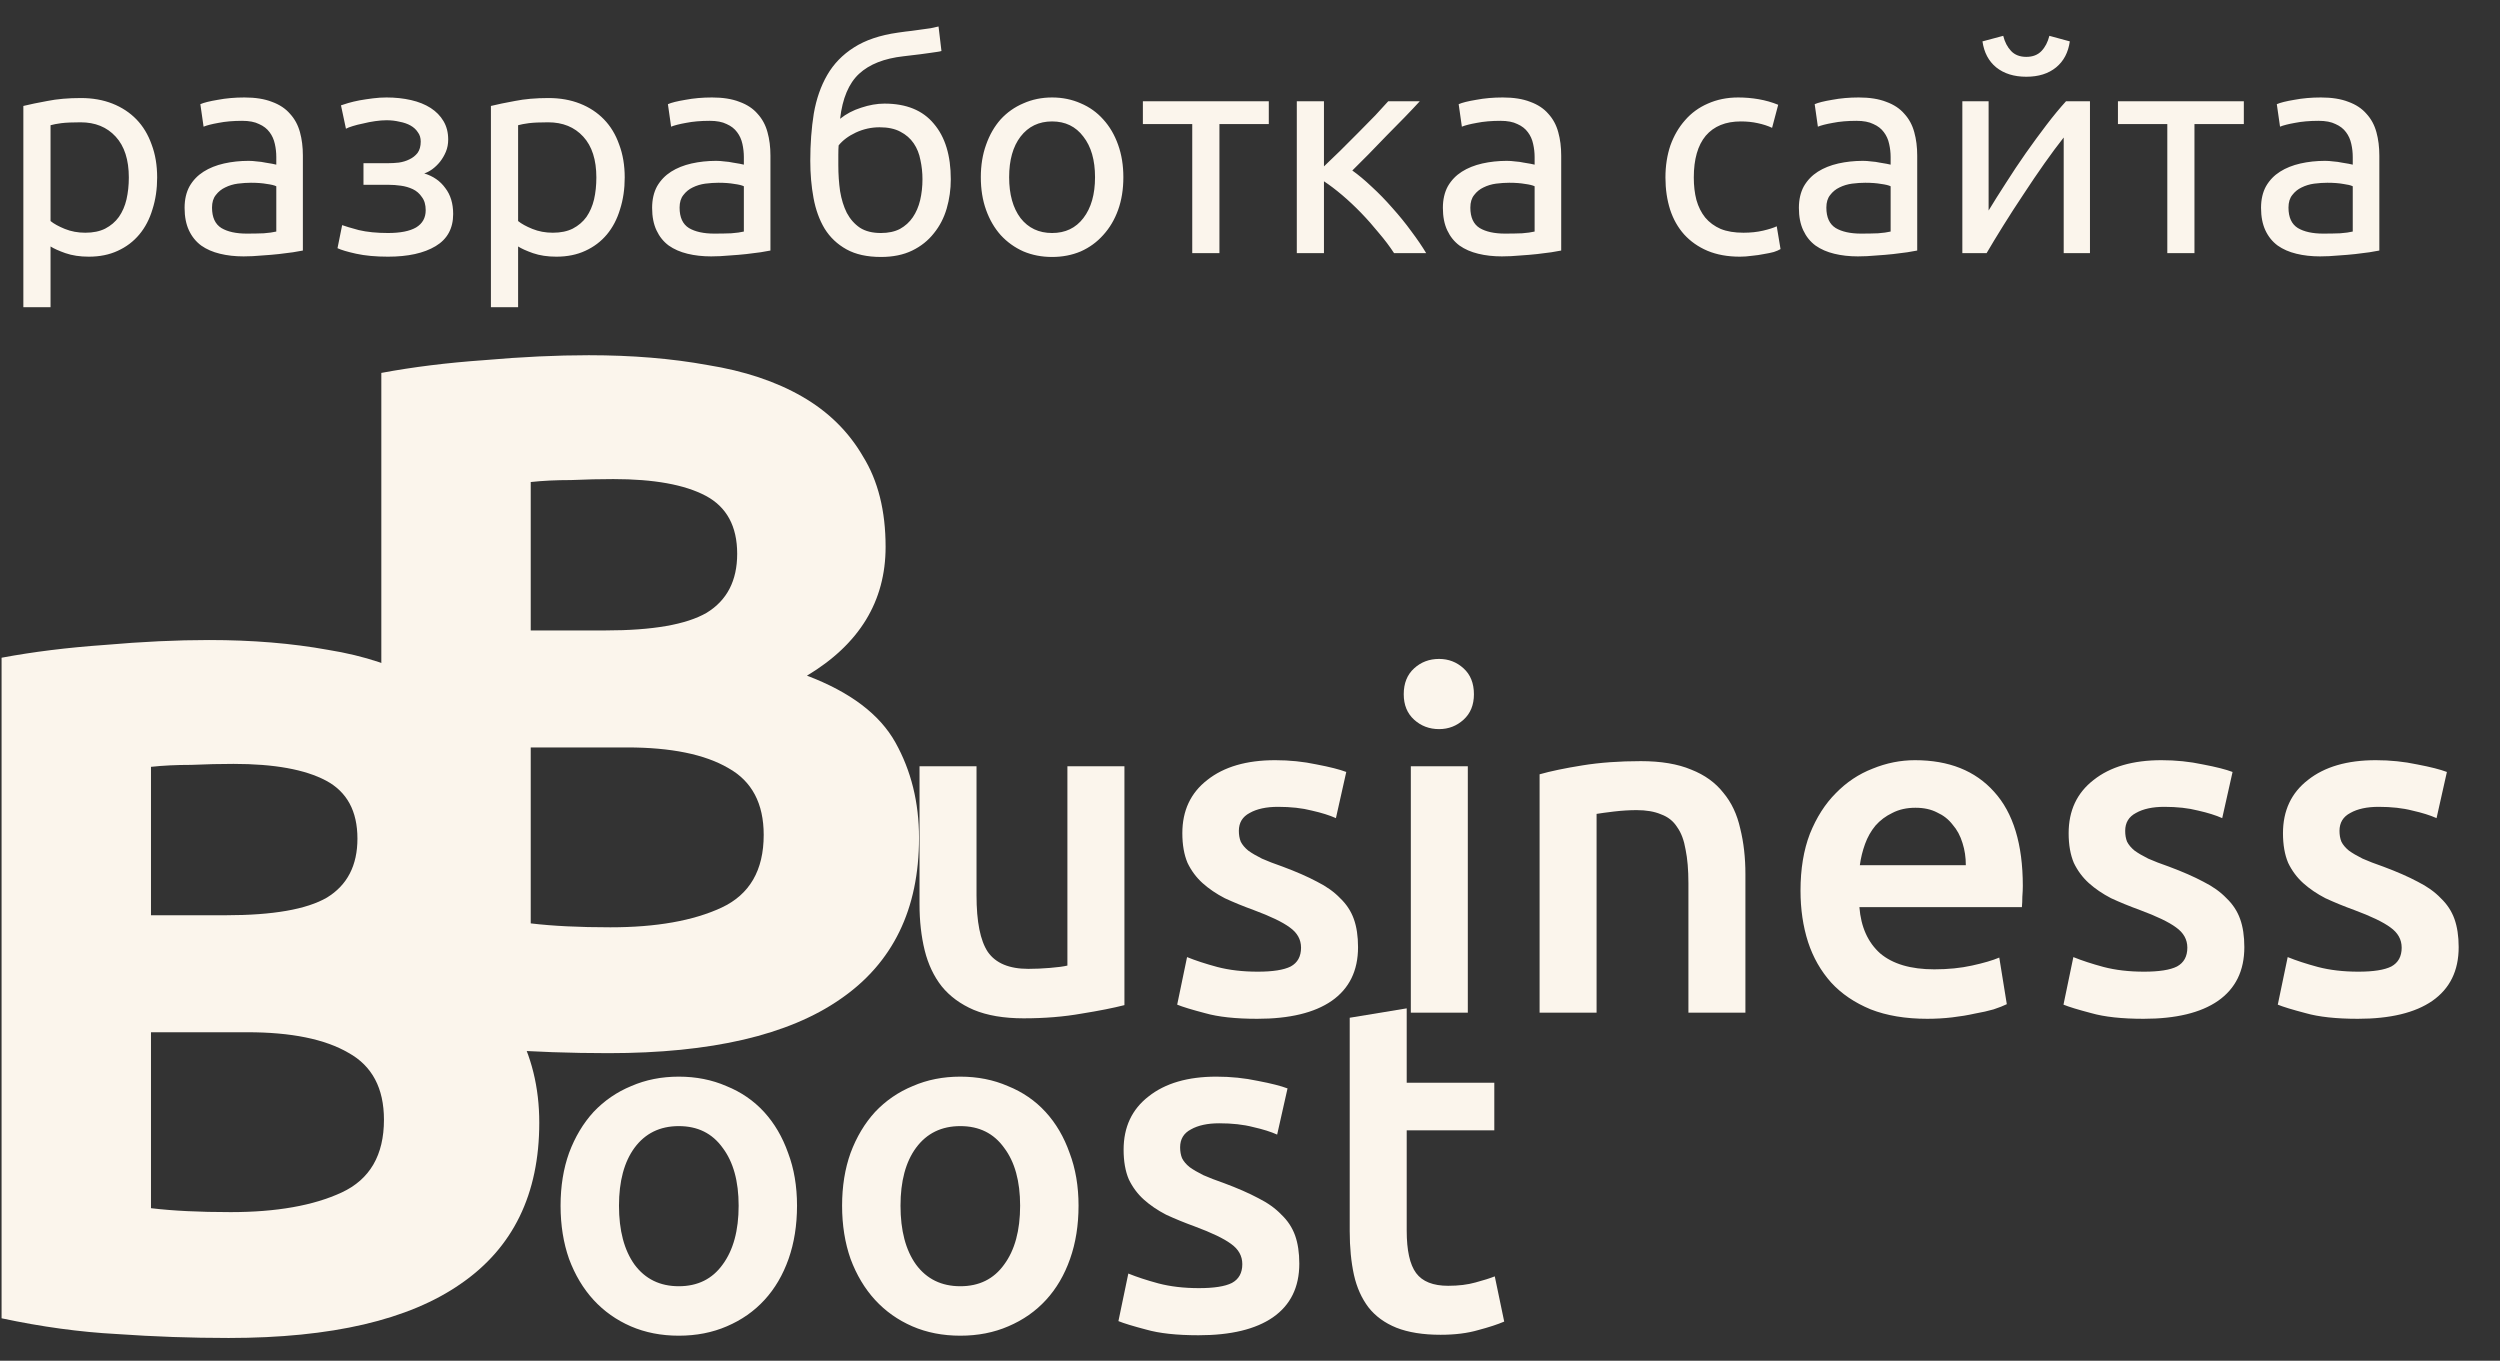
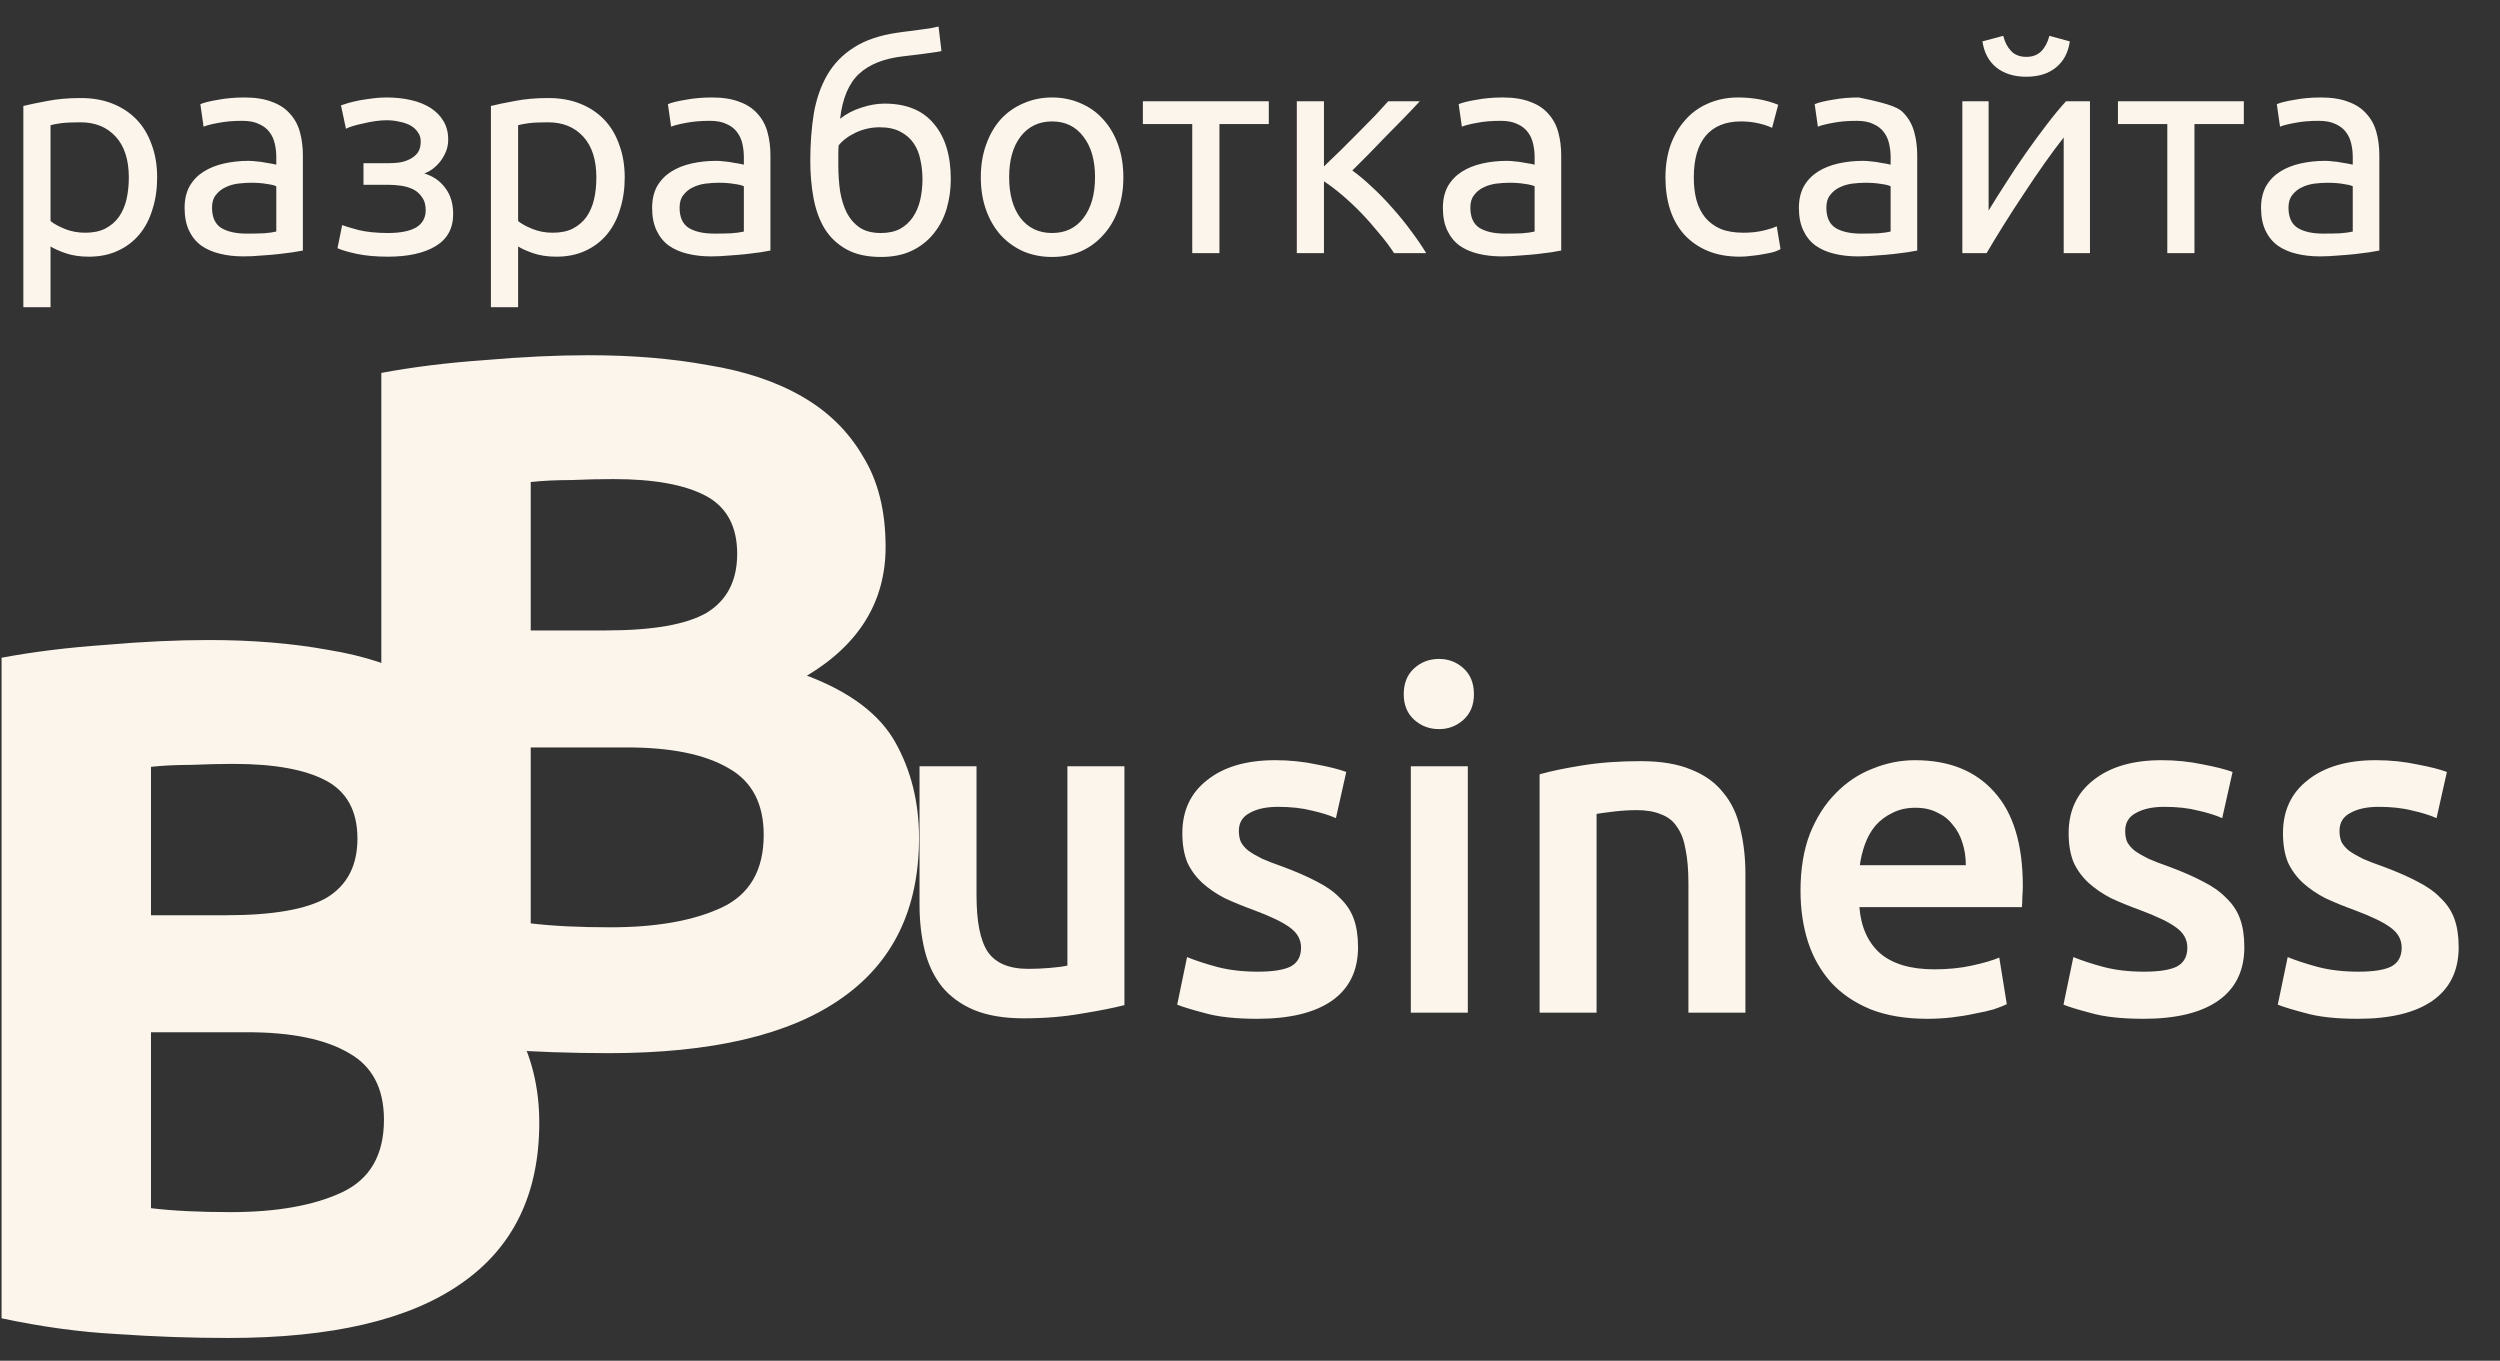
<svg xmlns="http://www.w3.org/2000/svg" width="79" height="43" viewBox="0 0 79 43" fill="none">
  <rect x="0" y="0" width="79" height="43" fill="#333333" stroke="none" />
  <path d="M19.225 33.28C18.045 33.28 16.865 33.238 15.684 33.155C14.524 33.093 13.313 32.928 12.05 32.658V11.784C13.044 11.598 14.131 11.463 15.311 11.38C16.492 11.277 17.589 11.225 18.604 11.225C19.971 11.225 21.224 11.328 22.363 11.536C23.522 11.722 24.516 12.053 25.345 12.53C26.173 13.006 26.815 13.637 27.271 14.424C27.747 15.191 27.985 16.143 27.985 17.282C27.985 19.001 27.157 20.357 25.5 21.351C26.867 21.869 27.799 22.573 28.296 23.464C28.793 24.354 29.041 25.358 29.041 26.477C29.041 28.734 28.213 30.432 26.556 31.571C24.92 32.71 22.477 33.28 19.225 33.28ZM16.771 23.619V29.179C17.123 29.221 17.507 29.252 17.921 29.272C18.335 29.293 18.791 29.303 19.288 29.303C20.737 29.303 21.907 29.096 22.798 28.682C23.688 28.268 24.133 27.502 24.133 26.384C24.133 25.39 23.761 24.686 23.015 24.271C22.27 23.836 21.203 23.619 19.816 23.619H16.771ZM16.771 19.922H19.132C20.623 19.922 21.69 19.736 22.332 19.363C22.974 18.97 23.295 18.349 23.295 17.5C23.295 16.63 22.963 16.019 22.301 15.667C21.638 15.315 20.665 15.139 19.381 15.139C18.966 15.139 18.521 15.149 18.045 15.17C17.569 15.17 17.144 15.191 16.771 15.232V19.922Z" fill="#FBF5EC" />
  <path d="M7.225 42.28C6.045 42.28 4.865 42.238 3.684 42.155C2.525 42.093 1.313 41.928 0.05 41.658V20.784C1.044 20.598 2.131 20.463 3.311 20.38C4.492 20.277 5.589 20.225 6.604 20.225C7.971 20.225 9.224 20.328 10.363 20.535C11.522 20.722 12.516 21.053 13.345 21.529C14.173 22.006 14.815 22.637 15.271 23.424C15.747 24.191 15.985 25.143 15.985 26.282C15.985 28.001 15.157 29.357 13.5 30.351C14.867 30.869 15.799 31.573 16.296 32.464C16.793 33.354 17.041 34.358 17.041 35.477C17.041 37.734 16.213 39.432 14.556 40.571C12.92 41.71 10.477 42.28 7.225 42.28ZM4.771 32.619V38.179C5.123 38.221 5.507 38.252 5.921 38.272C6.335 38.293 6.79 38.303 7.287 38.303C8.737 38.303 9.907 38.096 10.798 37.682C11.688 37.268 12.133 36.502 12.133 35.384C12.133 34.39 11.761 33.685 11.015 33.271C10.27 32.836 9.203 32.619 7.816 32.619H4.771ZM4.771 28.922H7.132C8.623 28.922 9.69 28.736 10.332 28.363C10.974 27.97 11.295 27.349 11.295 26.5C11.295 25.63 10.963 25.019 10.301 24.667C9.638 24.315 8.665 24.139 7.381 24.139C6.967 24.139 6.521 24.149 6.045 24.17C5.569 24.17 5.144 24.191 4.771 24.232V28.922Z" fill="#FBF5EC" />
  <path d="M35.532 31.762C35.184 31.851 34.733 31.941 34.177 32.03C33.621 32.129 33.011 32.179 32.346 32.179C31.721 32.179 31.195 32.089 30.768 31.911C30.352 31.732 30.014 31.484 29.756 31.166C29.508 30.849 29.33 30.472 29.221 30.035C29.111 29.589 29.057 29.102 29.057 28.577V24.215H30.858V28.294C30.858 29.127 30.977 29.723 31.215 30.08C31.463 30.437 31.89 30.616 32.495 30.616C32.713 30.616 32.942 30.606 33.18 30.586C33.428 30.566 33.611 30.541 33.73 30.512V24.215H35.532V31.762ZM39.744 30.705C40.22 30.705 40.567 30.651 40.786 30.541C41.004 30.422 41.113 30.224 41.113 29.946C41.113 29.688 40.994 29.475 40.756 29.306C40.528 29.137 40.146 28.954 39.61 28.755C39.282 28.636 38.98 28.512 38.702 28.383C38.434 28.244 38.201 28.085 38.002 27.907C37.804 27.728 37.645 27.515 37.526 27.267C37.417 27.009 37.362 26.696 37.362 26.329C37.362 25.615 37.625 25.054 38.151 24.647C38.677 24.23 39.392 24.022 40.295 24.022C40.751 24.022 41.188 24.067 41.604 24.156C42.021 24.235 42.334 24.315 42.542 24.394L42.215 25.853C42.016 25.764 41.763 25.684 41.456 25.615C41.148 25.535 40.791 25.496 40.384 25.496C40.017 25.496 39.719 25.56 39.491 25.689C39.263 25.808 39.148 25.997 39.148 26.255C39.148 26.384 39.168 26.498 39.208 26.597C39.258 26.696 39.337 26.791 39.446 26.88C39.555 26.959 39.699 27.044 39.878 27.133C40.056 27.212 40.275 27.297 40.533 27.386C40.959 27.545 41.322 27.703 41.619 27.862C41.917 28.011 42.16 28.185 42.349 28.383C42.547 28.572 42.691 28.79 42.78 29.038C42.87 29.286 42.914 29.584 42.914 29.931C42.914 30.675 42.636 31.241 42.081 31.628C41.535 32.005 40.751 32.194 39.729 32.194C39.044 32.194 38.494 32.134 38.077 32.015C37.66 31.906 37.367 31.816 37.199 31.747L37.511 30.244C37.779 30.353 38.097 30.457 38.464 30.556C38.841 30.655 39.267 30.705 39.744 30.705ZM46.383 32H44.582V24.215H46.383V32ZM46.576 21.938C46.576 22.276 46.467 22.544 46.249 22.742C46.031 22.94 45.773 23.04 45.475 23.04C45.167 23.04 44.904 22.94 44.686 22.742C44.468 22.544 44.358 22.276 44.358 21.938C44.358 21.591 44.468 21.318 44.686 21.12C44.904 20.921 45.167 20.822 45.475 20.822C45.773 20.822 46.031 20.921 46.249 21.12C46.467 21.318 46.576 21.591 46.576 21.938ZM48.651 24.468C48.998 24.369 49.449 24.275 50.005 24.186C50.561 24.096 51.176 24.052 51.851 24.052C52.486 24.052 53.017 24.141 53.443 24.32C53.87 24.488 54.207 24.732 54.456 25.049C54.714 25.357 54.892 25.734 54.991 26.18C55.1 26.617 55.155 27.098 55.155 27.624V32H53.354V27.907C53.354 27.49 53.324 27.138 53.265 26.85C53.215 26.552 53.126 26.314 52.997 26.136C52.878 25.947 52.709 25.813 52.491 25.734C52.282 25.644 52.024 25.6 51.717 25.6C51.489 25.6 51.25 25.615 51.002 25.644C50.754 25.674 50.571 25.699 50.452 25.719V32H48.651V24.468ZM56.896 28.145C56.896 27.46 56.995 26.86 57.194 26.344C57.402 25.828 57.675 25.401 58.012 25.064C58.35 24.717 58.737 24.459 59.173 24.29C59.61 24.111 60.056 24.022 60.513 24.022C61.584 24.022 62.418 24.354 63.013 25.019C63.619 25.684 63.921 26.676 63.921 27.996C63.921 28.095 63.916 28.209 63.906 28.338C63.906 28.457 63.901 28.567 63.892 28.666H58.757C58.806 29.291 59.024 29.777 59.411 30.125C59.808 30.462 60.379 30.631 61.123 30.631C61.56 30.631 61.957 30.591 62.314 30.512C62.681 30.432 62.969 30.348 63.177 30.259L63.415 31.732C63.316 31.782 63.177 31.836 62.998 31.896C62.83 31.945 62.631 31.99 62.403 32.03C62.185 32.079 61.947 32.119 61.689 32.149C61.431 32.179 61.168 32.194 60.9 32.194C60.215 32.194 59.62 32.094 59.114 31.896C58.608 31.687 58.191 31.405 57.863 31.047C57.536 30.68 57.293 30.254 57.134 29.767C56.975 29.271 56.896 28.73 56.896 28.145ZM62.12 27.341C62.12 27.093 62.086 26.86 62.016 26.642C61.947 26.413 61.843 26.22 61.704 26.061C61.575 25.892 61.411 25.764 61.212 25.674C61.024 25.575 60.796 25.525 60.528 25.525C60.25 25.525 60.007 25.58 59.798 25.689C59.59 25.788 59.411 25.922 59.263 26.091C59.124 26.26 59.014 26.453 58.935 26.671C58.856 26.89 58.801 27.113 58.771 27.341H62.12ZM67.751 30.705C68.227 30.705 68.575 30.651 68.793 30.541C69.011 30.422 69.12 30.224 69.12 29.946C69.12 29.688 69.001 29.475 68.763 29.306C68.535 29.137 68.153 28.954 67.617 28.755C67.29 28.636 66.987 28.512 66.709 28.383C66.441 28.244 66.208 28.085 66.009 27.907C65.811 27.728 65.652 27.515 65.533 27.267C65.424 27.009 65.369 26.696 65.369 26.329C65.369 25.615 65.632 25.054 66.158 24.647C66.684 24.23 67.399 24.022 68.302 24.022C68.758 24.022 69.195 24.067 69.611 24.156C70.028 24.235 70.341 24.315 70.549 24.394L70.222 25.853C70.023 25.764 69.77 25.684 69.463 25.615C69.155 25.535 68.798 25.496 68.391 25.496C68.024 25.496 67.726 25.56 67.498 25.689C67.27 25.808 67.156 25.997 67.156 26.255C67.156 26.384 67.175 26.498 67.215 26.597C67.265 26.696 67.344 26.791 67.453 26.88C67.562 26.959 67.706 27.044 67.885 27.133C68.064 27.212 68.282 27.297 68.54 27.386C68.966 27.545 69.329 27.703 69.626 27.862C69.924 28.011 70.167 28.185 70.356 28.383C70.554 28.572 70.698 28.79 70.787 29.038C70.877 29.286 70.921 29.584 70.921 29.931C70.921 30.675 70.643 31.241 70.088 31.628C69.542 32.005 68.758 32.194 67.736 32.194C67.051 32.194 66.501 32.134 66.084 32.015C65.667 31.906 65.374 31.816 65.206 31.747L65.518 30.244C65.786 30.353 66.104 30.457 66.471 30.556C66.848 30.655 67.275 30.705 67.751 30.705ZM74.524 30.705C75 30.705 75.347 30.651 75.566 30.541C75.784 30.422 75.893 30.224 75.893 29.946C75.893 29.688 75.774 29.475 75.536 29.306C75.308 29.137 74.926 28.954 74.39 28.755C74.062 28.636 73.76 28.512 73.482 28.383C73.214 28.244 72.981 28.085 72.782 27.907C72.584 27.728 72.425 27.515 72.306 27.267C72.197 27.009 72.142 26.696 72.142 26.329C72.142 25.615 72.405 25.054 72.931 24.647C73.457 24.23 74.171 24.022 75.075 24.022C75.531 24.022 75.968 24.067 76.384 24.156C76.801 24.235 77.114 24.315 77.322 24.394L76.995 25.853C76.796 25.764 76.543 25.684 76.235 25.615C75.928 25.535 75.571 25.496 75.164 25.496C74.797 25.496 74.499 25.56 74.271 25.689C74.043 25.808 73.928 25.997 73.928 26.255C73.928 26.384 73.948 26.498 73.988 26.597C74.037 26.696 74.117 26.791 74.226 26.88C74.335 26.959 74.479 27.044 74.658 27.133C74.836 27.212 75.055 27.297 75.313 27.386C75.739 27.545 76.102 27.703 76.399 27.862C76.697 28.011 76.94 28.185 77.129 28.383C77.327 28.572 77.471 28.79 77.56 29.038C77.649 29.286 77.694 29.584 77.694 29.931C77.694 30.675 77.416 31.241 76.861 31.628C76.315 32.005 75.531 32.194 74.509 32.194C73.824 32.194 73.273 32.134 72.857 32.015C72.44 31.906 72.147 31.816 71.978 31.747L72.291 30.244C72.559 30.353 72.876 30.457 73.244 30.556C73.621 30.655 74.047 30.705 74.524 30.705Z" fill="#FBF5EC" />
-   <path d="M25.186 38.1C25.186 38.715 25.097 39.276 24.919 39.782C24.74 40.288 24.487 40.72 24.159 41.077C23.832 41.434 23.435 41.712 22.969 41.911C22.512 42.109 22.006 42.208 21.45 42.208C20.895 42.208 20.389 42.109 19.932 41.911C19.476 41.712 19.084 41.434 18.756 41.077C18.429 40.72 18.171 40.288 17.982 39.782C17.804 39.276 17.714 38.715 17.714 38.1C17.714 37.485 17.804 36.929 17.982 36.433C18.171 35.927 18.429 35.496 18.756 35.138C19.094 34.781 19.491 34.508 19.947 34.32C20.404 34.121 20.905 34.022 21.45 34.022C21.996 34.022 22.497 34.121 22.954 34.32C23.42 34.508 23.817 34.781 24.145 35.138C24.472 35.496 24.725 35.927 24.904 36.433C25.092 36.929 25.186 37.485 25.186 38.1ZM23.341 38.1C23.341 37.326 23.172 36.716 22.835 36.27C22.507 35.813 22.046 35.585 21.45 35.585C20.855 35.585 20.389 35.813 20.051 36.27C19.724 36.716 19.56 37.326 19.56 38.1C19.56 38.884 19.724 39.504 20.051 39.961C20.389 40.417 20.855 40.645 21.45 40.645C22.046 40.645 22.507 40.417 22.835 39.961C23.172 39.504 23.341 38.884 23.341 38.1ZM34.082 38.1C34.082 38.715 33.993 39.276 33.814 39.782C33.636 40.288 33.383 40.72 33.055 41.077C32.728 41.434 32.331 41.712 31.864 41.911C31.408 42.109 30.902 42.208 30.346 42.208C29.79 42.208 29.284 42.109 28.828 41.911C28.372 41.712 27.98 41.434 27.652 41.077C27.325 40.72 27.067 40.288 26.878 39.782C26.7 39.276 26.61 38.715 26.61 38.1C26.61 37.485 26.7 36.929 26.878 36.433C27.067 35.927 27.325 35.496 27.652 35.138C27.989 34.781 28.386 34.508 28.843 34.32C29.299 34.121 29.8 34.022 30.346 34.022C30.892 34.022 31.393 34.121 31.849 34.32C32.316 34.508 32.713 34.781 33.04 35.138C33.368 35.496 33.621 35.927 33.799 36.433C33.988 36.929 34.082 37.485 34.082 38.1ZM32.236 38.1C32.236 37.326 32.068 36.716 31.73 36.27C31.403 35.813 30.942 35.585 30.346 35.585C29.751 35.585 29.284 35.813 28.947 36.27C28.619 36.716 28.456 37.326 28.456 38.1C28.456 38.884 28.619 39.504 28.947 39.961C29.284 40.417 29.751 40.645 30.346 40.645C30.942 40.645 31.403 40.417 31.73 39.961C32.068 39.504 32.236 38.884 32.236 38.1ZM37.887 40.705C38.364 40.705 38.711 40.651 38.929 40.541C39.148 40.422 39.257 40.224 39.257 39.946C39.257 39.688 39.138 39.475 38.9 39.306C38.671 39.137 38.289 38.954 37.753 38.755C37.426 38.636 37.123 38.512 36.846 38.383C36.578 38.244 36.344 38.085 36.146 37.907C35.947 37.728 35.789 37.515 35.67 37.267C35.56 37.009 35.506 36.696 35.506 36.329C35.506 35.615 35.769 35.054 36.295 34.647C36.821 34.23 37.535 34.022 38.438 34.022C38.895 34.022 39.331 34.067 39.748 34.156C40.165 34.235 40.477 34.315 40.686 34.394L40.358 35.853C40.16 35.764 39.907 35.684 39.599 35.615C39.291 35.535 38.934 35.496 38.527 35.496C38.16 35.496 37.862 35.56 37.634 35.689C37.406 35.808 37.292 35.997 37.292 36.255C37.292 36.384 37.312 36.498 37.352 36.597C37.401 36.696 37.48 36.791 37.59 36.88C37.699 36.959 37.843 37.044 38.021 37.133C38.2 37.212 38.418 37.297 38.676 37.386C39.103 37.545 39.465 37.703 39.763 37.862C40.06 38.011 40.304 38.185 40.492 38.383C40.691 38.572 40.834 38.79 40.924 39.038C41.013 39.286 41.058 39.584 41.058 39.931C41.058 40.675 40.78 41.241 40.224 41.628C39.678 42.005 38.895 42.194 37.873 42.194C37.188 42.194 36.637 42.134 36.22 42.015C35.803 41.906 35.511 41.816 35.342 41.747L35.655 40.244C35.923 40.353 36.24 40.457 36.607 40.556C36.984 40.655 37.411 40.705 37.887 40.705ZM42.651 32.161L44.452 31.864V34.215H47.22V35.719H44.452V38.889C44.452 39.514 44.551 39.961 44.749 40.229C44.948 40.497 45.285 40.631 45.762 40.631C46.089 40.631 46.377 40.596 46.625 40.526C46.883 40.457 47.086 40.392 47.235 40.333L47.533 41.762C47.325 41.851 47.052 41.941 46.714 42.03C46.377 42.129 45.98 42.179 45.523 42.179C44.968 42.179 44.501 42.104 44.124 41.955C43.757 41.806 43.465 41.593 43.246 41.315C43.028 41.028 42.874 40.685 42.785 40.288C42.696 39.882 42.651 39.42 42.651 38.904V32.161Z" fill="#FBF5EC" />
-   <path d="M4.071 5.609C4.071 5.049 3.932 4.618 3.655 4.317C3.378 4.015 3.009 3.865 2.548 3.865C2.289 3.865 2.086 3.874 1.938 3.892C1.797 3.911 1.683 3.932 1.597 3.957V6.985C1.702 7.071 1.852 7.154 2.049 7.234C2.246 7.314 2.462 7.354 2.695 7.354C2.942 7.354 3.151 7.311 3.323 7.225C3.502 7.132 3.646 7.009 3.757 6.855C3.868 6.695 3.948 6.511 3.997 6.302C4.046 6.086 4.071 5.855 4.071 5.609ZM4.966 5.609C4.966 5.972 4.917 6.308 4.818 6.615C4.726 6.923 4.588 7.188 4.403 7.409C4.218 7.631 3.991 7.803 3.72 7.926C3.455 8.049 3.151 8.111 2.806 8.111C2.529 8.111 2.283 8.074 2.068 8C1.858 7.926 1.702 7.855 1.597 7.788V9.708H0.738V3.348C0.942 3.298 1.194 3.246 1.495 3.191C1.803 3.129 2.157 3.098 2.557 3.098C2.926 3.098 3.258 3.157 3.554 3.274C3.849 3.391 4.102 3.557 4.311 3.772C4.52 3.988 4.68 4.252 4.791 4.566C4.908 4.874 4.966 5.222 4.966 5.609ZM7.799 7.382C8.002 7.382 8.18 7.378 8.334 7.372C8.494 7.36 8.626 7.342 8.731 7.317V5.886C8.67 5.855 8.568 5.831 8.426 5.812C8.291 5.788 8.125 5.775 7.928 5.775C7.799 5.775 7.66 5.785 7.513 5.803C7.371 5.822 7.239 5.862 7.116 5.923C6.999 5.978 6.9 6.058 6.82 6.163C6.74 6.262 6.7 6.394 6.7 6.56C6.7 6.868 6.799 7.083 6.996 7.206C7.193 7.323 7.46 7.382 7.799 7.382ZM7.725 3.08C8.07 3.08 8.359 3.126 8.593 3.218C8.833 3.305 9.023 3.431 9.165 3.597C9.313 3.757 9.417 3.951 9.479 4.178C9.54 4.4 9.571 4.646 9.571 4.917V7.917C9.497 7.929 9.393 7.948 9.257 7.972C9.128 7.991 8.98 8.009 8.814 8.028C8.648 8.046 8.466 8.062 8.27 8.074C8.079 8.092 7.888 8.102 7.697 8.102C7.426 8.102 7.177 8.074 6.95 8.018C6.722 7.963 6.525 7.877 6.359 7.76C6.193 7.637 6.063 7.477 5.971 7.28C5.879 7.083 5.833 6.846 5.833 6.569C5.833 6.305 5.885 6.077 5.99 5.886C6.1 5.695 6.248 5.542 6.433 5.425C6.617 5.308 6.833 5.222 7.079 5.166C7.325 5.111 7.583 5.083 7.854 5.083C7.94 5.083 8.03 5.089 8.122 5.102C8.214 5.108 8.3 5.12 8.38 5.138C8.466 5.151 8.54 5.163 8.602 5.175C8.663 5.188 8.706 5.197 8.731 5.203V4.963C8.731 4.822 8.716 4.683 8.685 4.548C8.654 4.406 8.599 4.283 8.519 4.178C8.439 4.068 8.328 3.982 8.186 3.92C8.051 3.852 7.873 3.818 7.651 3.818C7.368 3.818 7.119 3.84 6.903 3.883C6.694 3.92 6.537 3.96 6.433 4.003L6.331 3.292C6.442 3.243 6.626 3.197 6.885 3.154C7.143 3.105 7.423 3.08 7.725 3.08ZM12.215 3.08C12.492 3.08 12.751 3.108 12.991 3.163C13.231 3.218 13.437 3.302 13.609 3.412C13.781 3.523 13.917 3.662 14.015 3.828C14.114 3.994 14.163 4.188 14.163 4.409C14.163 4.551 14.138 4.68 14.089 4.797C14.04 4.914 13.978 5.018 13.905 5.111C13.831 5.203 13.748 5.283 13.655 5.351C13.569 5.412 13.486 5.455 13.406 5.48C13.689 5.566 13.911 5.72 14.071 5.942C14.237 6.157 14.32 6.431 14.32 6.763C14.32 7.218 14.135 7.557 13.766 7.778C13.397 8 12.895 8.111 12.261 8.111C11.874 8.111 11.538 8.08 11.255 8.018C10.978 7.957 10.781 7.898 10.665 7.843L10.812 7.114C10.911 7.151 11.086 7.203 11.338 7.271C11.597 7.332 11.905 7.363 12.261 7.363C12.649 7.363 12.945 7.305 13.148 7.188C13.351 7.065 13.452 6.883 13.452 6.643C13.452 6.471 13.412 6.332 13.332 6.228C13.258 6.117 13.163 6.034 13.046 5.978C12.929 5.923 12.803 5.886 12.668 5.868C12.532 5.849 12.406 5.84 12.289 5.84H11.486V5.157H12.261C12.372 5.157 12.486 5.151 12.603 5.138C12.726 5.12 12.837 5.086 12.935 5.037C13.04 4.988 13.126 4.92 13.194 4.834C13.261 4.742 13.295 4.622 13.295 4.474C13.295 4.357 13.265 4.258 13.203 4.178C13.148 4.092 13.071 4.022 12.972 3.966C12.874 3.911 12.757 3.871 12.621 3.846C12.492 3.815 12.357 3.8 12.215 3.8C12.105 3.8 11.985 3.809 11.855 3.828C11.726 3.846 11.6 3.871 11.477 3.902C11.354 3.926 11.243 3.954 11.145 3.985C11.046 4.015 10.975 4.043 10.932 4.068L10.775 3.329C10.825 3.311 10.902 3.286 11.006 3.255C11.111 3.225 11.228 3.197 11.357 3.172C11.492 3.148 11.634 3.126 11.781 3.108C11.929 3.089 12.074 3.08 12.215 3.08ZM18.845 5.609C18.845 5.049 18.707 4.618 18.43 4.317C18.153 4.015 17.784 3.865 17.322 3.865C17.064 3.865 16.861 3.874 16.713 3.892C16.572 3.911 16.458 3.932 16.372 3.957V6.985C16.476 7.071 16.627 7.154 16.824 7.234C17.021 7.314 17.236 7.354 17.47 7.354C17.716 7.354 17.925 7.311 18.098 7.225C18.276 7.132 18.421 7.009 18.532 6.855C18.642 6.695 18.722 6.511 18.772 6.302C18.821 6.086 18.845 5.855 18.845 5.609ZM19.741 5.609C19.741 5.972 19.692 6.308 19.593 6.615C19.501 6.923 19.362 7.188 19.178 7.409C18.993 7.631 18.765 7.803 18.495 7.926C18.23 8.049 17.925 8.111 17.581 8.111C17.304 8.111 17.058 8.074 16.842 8C16.633 7.926 16.476 7.855 16.372 7.788V9.708H15.513V3.348C15.716 3.298 15.969 3.246 16.27 3.191C16.578 3.129 16.932 3.098 17.332 3.098C17.701 3.098 18.033 3.157 18.328 3.274C18.624 3.391 18.876 3.557 19.085 3.772C19.295 3.988 19.455 4.252 19.565 4.566C19.682 4.874 19.741 5.222 19.741 5.609ZM22.573 7.382C22.776 7.382 22.955 7.378 23.109 7.372C23.269 7.36 23.401 7.342 23.506 7.317V5.886C23.444 5.855 23.343 5.831 23.201 5.812C23.066 5.788 22.9 5.775 22.703 5.775C22.573 5.775 22.435 5.785 22.287 5.803C22.146 5.822 22.013 5.862 21.89 5.923C21.773 5.978 21.675 6.058 21.595 6.163C21.515 6.262 21.475 6.394 21.475 6.56C21.475 6.868 21.573 7.083 21.77 7.206C21.967 7.323 22.235 7.382 22.573 7.382ZM22.5 3.08C22.844 3.08 23.133 3.126 23.367 3.218C23.607 3.305 23.798 3.431 23.94 3.597C24.087 3.757 24.192 3.951 24.253 4.178C24.315 4.4 24.346 4.646 24.346 4.917V7.917C24.272 7.929 24.167 7.948 24.032 7.972C23.903 7.991 23.755 8.009 23.589 8.028C23.423 8.046 23.241 8.062 23.044 8.074C22.853 8.092 22.663 8.102 22.472 8.102C22.201 8.102 21.952 8.074 21.724 8.018C21.497 7.963 21.3 7.877 21.133 7.76C20.967 7.637 20.838 7.477 20.746 7.28C20.653 7.083 20.607 6.846 20.607 6.569C20.607 6.305 20.66 6.077 20.764 5.886C20.875 5.695 21.023 5.542 21.207 5.425C21.392 5.308 21.607 5.222 21.853 5.166C22.1 5.111 22.358 5.083 22.629 5.083C22.715 5.083 22.804 5.089 22.896 5.102C22.989 5.108 23.075 5.12 23.155 5.138C23.241 5.151 23.315 5.163 23.377 5.175C23.438 5.188 23.481 5.197 23.506 5.203V4.963C23.506 4.822 23.49 4.683 23.46 4.548C23.429 4.406 23.373 4.283 23.293 4.178C23.213 4.068 23.103 3.982 22.961 3.92C22.826 3.852 22.647 3.818 22.426 3.818C22.143 3.818 21.893 3.84 21.678 3.883C21.469 3.92 21.312 3.96 21.207 4.003L21.106 3.292C21.216 3.243 21.401 3.197 21.66 3.154C21.918 3.105 22.198 3.08 22.5 3.08ZM26.547 3.754C26.738 3.6 26.959 3.483 27.212 3.403C27.47 3.317 27.716 3.274 27.95 3.274C28.639 3.274 29.159 3.486 29.51 3.911C29.867 4.329 30.045 4.914 30.045 5.665C30.045 5.985 30.002 6.292 29.916 6.588C29.83 6.883 29.695 7.145 29.51 7.372C29.331 7.6 29.104 7.782 28.827 7.917C28.55 8.052 28.221 8.12 27.839 8.12C27.402 8.12 27.039 8.04 26.75 7.88C26.461 7.72 26.23 7.502 26.058 7.225C25.892 6.948 25.775 6.625 25.707 6.255C25.639 5.886 25.605 5.495 25.605 5.083C25.605 4.548 25.642 4.049 25.716 3.588C25.796 3.126 25.938 2.72 26.141 2.369C26.344 2.018 26.624 1.729 26.981 1.502C27.344 1.268 27.808 1.111 28.375 1.031C28.541 1.006 28.685 0.988 28.808 0.975C28.938 0.957 29.048 0.942 29.141 0.929C29.239 0.917 29.328 0.905 29.408 0.892C29.488 0.874 29.572 0.855 29.658 0.837L29.75 1.612C29.707 1.625 29.661 1.634 29.611 1.64C29.568 1.646 29.504 1.655 29.418 1.668C29.338 1.68 29.227 1.695 29.085 1.714C28.95 1.732 28.771 1.754 28.55 1.778C27.941 1.846 27.473 2.031 27.147 2.332C26.821 2.634 26.621 3.108 26.547 3.754ZM26.491 5.222C26.491 5.511 26.51 5.785 26.547 6.043C26.59 6.302 26.661 6.529 26.759 6.726C26.864 6.923 27.002 7.08 27.175 7.197C27.347 7.308 27.568 7.363 27.839 7.363C28.073 7.363 28.273 7.32 28.439 7.234C28.605 7.142 28.741 7.018 28.845 6.865C28.95 6.711 29.027 6.532 29.076 6.329C29.125 6.12 29.15 5.898 29.15 5.665C29.15 5.455 29.128 5.252 29.085 5.055C29.048 4.858 28.978 4.683 28.873 4.529C28.768 4.375 28.627 4.252 28.448 4.16C28.276 4.068 28.058 4.022 27.793 4.022C27.535 4.022 27.285 4.077 27.045 4.188C26.811 4.298 26.63 4.434 26.501 4.594C26.495 4.662 26.491 4.757 26.491 4.88C26.491 5.003 26.491 5.117 26.491 5.222ZM35.498 5.6C35.498 5.982 35.443 6.326 35.332 6.634C35.221 6.942 35.064 7.206 34.861 7.428C34.664 7.649 34.428 7.822 34.151 7.945C33.874 8.062 33.572 8.12 33.246 8.12C32.92 8.12 32.618 8.062 32.341 7.945C32.064 7.822 31.824 7.649 31.621 7.428C31.424 7.206 31.27 6.942 31.16 6.634C31.049 6.326 30.994 5.982 30.994 5.6C30.994 5.225 31.049 4.883 31.16 4.575C31.27 4.262 31.424 3.994 31.621 3.772C31.824 3.551 32.064 3.382 32.341 3.265C32.618 3.142 32.92 3.08 33.246 3.08C33.572 3.08 33.874 3.142 34.151 3.265C34.428 3.382 34.664 3.551 34.861 3.772C35.064 3.994 35.221 4.262 35.332 4.575C35.443 4.883 35.498 5.225 35.498 5.6ZM34.603 5.6C34.603 5.058 34.48 4.631 34.234 4.317C33.994 3.997 33.664 3.837 33.246 3.837C32.828 3.837 32.495 3.997 32.249 4.317C32.009 4.631 31.889 5.058 31.889 5.6C31.889 6.142 32.009 6.572 32.249 6.892C32.495 7.206 32.828 7.363 33.246 7.363C33.664 7.363 33.994 7.206 34.234 6.892C34.48 6.572 34.603 6.142 34.603 5.6ZM40.094 3.2V3.92H38.534V8H37.675V3.92H36.115V3.2H40.094ZM42.733 5.388C42.923 5.523 43.13 5.695 43.351 5.905C43.573 6.108 43.788 6.329 43.997 6.569C44.213 6.809 44.413 7.055 44.597 7.308C44.782 7.554 44.939 7.785 45.068 8H44.053C43.917 7.791 43.757 7.578 43.573 7.363C43.394 7.142 43.206 6.929 43.01 6.726C42.813 6.523 42.613 6.335 42.41 6.163C42.206 5.991 42.016 5.846 41.837 5.729V8H40.979V3.2H41.837V5.258C41.985 5.117 42.154 4.954 42.345 4.769C42.536 4.578 42.727 4.388 42.917 4.197C43.114 4 43.296 3.815 43.462 3.643C43.628 3.465 43.764 3.317 43.868 3.2H44.865C44.73 3.348 44.57 3.517 44.385 3.708C44.206 3.892 44.019 4.083 43.822 4.28C43.631 4.477 43.44 4.674 43.25 4.871C43.059 5.062 42.886 5.234 42.733 5.388ZM47.561 7.382C47.764 7.382 47.943 7.378 48.097 7.372C48.257 7.36 48.389 7.342 48.494 7.317V5.886C48.432 5.855 48.331 5.831 48.189 5.812C48.054 5.788 47.888 5.775 47.691 5.775C47.561 5.775 47.423 5.785 47.275 5.803C47.134 5.822 47.001 5.862 46.878 5.923C46.761 5.978 46.663 6.058 46.583 6.163C46.503 6.262 46.463 6.394 46.463 6.56C46.463 6.868 46.561 7.083 46.758 7.206C46.955 7.323 47.223 7.382 47.561 7.382ZM47.487 3.08C47.832 3.08 48.121 3.126 48.355 3.218C48.595 3.305 48.786 3.431 48.928 3.597C49.075 3.757 49.18 3.951 49.241 4.178C49.303 4.4 49.334 4.646 49.334 4.917V7.917C49.26 7.929 49.155 7.948 49.02 7.972C48.891 7.991 48.743 8.009 48.577 8.028C48.411 8.046 48.229 8.062 48.032 8.074C47.841 8.092 47.651 8.102 47.46 8.102C47.189 8.102 46.94 8.074 46.712 8.018C46.484 7.963 46.288 7.877 46.121 7.76C45.955 7.637 45.826 7.477 45.734 7.28C45.641 7.083 45.595 6.846 45.595 6.569C45.595 6.305 45.648 6.077 45.752 5.886C45.863 5.695 46.011 5.542 46.195 5.425C46.38 5.308 46.595 5.222 46.841 5.166C47.087 5.111 47.346 5.083 47.617 5.083C47.703 5.083 47.792 5.089 47.885 5.102C47.977 5.108 48.063 5.12 48.143 5.138C48.229 5.151 48.303 5.163 48.364 5.175C48.426 5.188 48.469 5.197 48.494 5.203V4.963C48.494 4.822 48.478 4.683 48.447 4.548C48.417 4.406 48.361 4.283 48.281 4.178C48.201 4.068 48.091 3.982 47.949 3.92C47.814 3.852 47.635 3.818 47.414 3.818C47.131 3.818 46.881 3.84 46.666 3.883C46.457 3.92 46.3 3.96 46.195 4.003L46.094 3.292C46.205 3.243 46.389 3.197 46.648 3.154C46.906 3.105 47.186 3.08 47.487 3.08ZM54.982 8.111C54.594 8.111 54.253 8.049 53.958 7.926C53.668 7.803 53.422 7.631 53.219 7.409C53.022 7.188 52.874 6.926 52.776 6.625C52.678 6.317 52.628 5.978 52.628 5.609C52.628 5.24 52.681 4.902 52.785 4.594C52.896 4.286 53.05 4.022 53.247 3.8C53.444 3.572 53.684 3.397 53.967 3.274C54.256 3.145 54.576 3.08 54.927 3.08C55.142 3.08 55.358 3.098 55.573 3.135C55.788 3.172 55.994 3.231 56.191 3.311L55.998 4.04C55.868 3.978 55.718 3.929 55.545 3.892C55.379 3.855 55.2 3.837 55.01 3.837C54.53 3.837 54.16 3.988 53.902 4.289C53.65 4.591 53.524 5.031 53.524 5.609C53.524 5.868 53.551 6.105 53.607 6.32C53.668 6.535 53.761 6.72 53.884 6.874C54.013 7.028 54.176 7.148 54.373 7.234C54.57 7.314 54.81 7.354 55.093 7.354C55.321 7.354 55.527 7.332 55.711 7.289C55.896 7.246 56.041 7.2 56.145 7.151L56.265 7.871C56.216 7.902 56.145 7.932 56.053 7.963C55.961 7.988 55.856 8.009 55.739 8.028C55.622 8.052 55.496 8.071 55.361 8.083C55.231 8.102 55.105 8.111 54.982 8.111ZM58.811 7.382C59.014 7.382 59.193 7.378 59.347 7.372C59.507 7.36 59.639 7.342 59.744 7.317V5.886C59.682 5.855 59.581 5.831 59.439 5.812C59.304 5.788 59.138 5.775 58.941 5.775C58.811 5.775 58.673 5.785 58.525 5.803C58.384 5.822 58.251 5.862 58.128 5.923C58.011 5.978 57.913 6.058 57.833 6.163C57.753 6.262 57.713 6.394 57.713 6.56C57.713 6.868 57.811 7.083 58.008 7.206C58.205 7.323 58.473 7.382 58.811 7.382ZM58.737 3.08C59.082 3.08 59.371 3.126 59.605 3.218C59.845 3.305 60.036 3.431 60.178 3.597C60.325 3.757 60.43 3.951 60.491 4.178C60.553 4.4 60.584 4.646 60.584 4.917V7.917C60.51 7.929 60.405 7.948 60.27 7.972C60.141 7.991 59.993 8.009 59.827 8.028C59.661 8.046 59.479 8.062 59.282 8.074C59.091 8.092 58.901 8.102 58.71 8.102C58.439 8.102 58.19 8.074 57.962 8.018C57.734 7.963 57.538 7.877 57.371 7.76C57.205 7.637 57.076 7.477 56.984 7.28C56.891 7.083 56.845 6.846 56.845 6.569C56.845 6.305 56.898 6.077 57.002 5.886C57.113 5.695 57.261 5.542 57.445 5.425C57.63 5.308 57.845 5.222 58.091 5.166C58.337 5.111 58.596 5.083 58.867 5.083C58.953 5.083 59.042 5.089 59.135 5.102C59.227 5.108 59.313 5.12 59.393 5.138C59.479 5.151 59.553 5.163 59.614 5.175C59.676 5.188 59.719 5.197 59.744 5.203V4.963C59.744 4.822 59.728 4.683 59.697 4.548C59.667 4.406 59.611 4.283 59.531 4.178C59.451 4.068 59.341 3.982 59.199 3.92C59.064 3.852 58.885 3.818 58.664 3.818C58.381 3.818 58.131 3.84 57.916 3.883C57.707 3.92 57.55 3.96 57.445 4.003L57.344 3.292C57.455 3.243 57.639 3.197 57.898 3.154C58.156 3.105 58.436 3.08 58.737 3.08ZM66.043 3.2V8H65.213V4.345C65.028 4.578 64.825 4.852 64.603 5.166C64.382 5.48 64.16 5.806 63.939 6.145C63.717 6.477 63.505 6.806 63.302 7.132C63.099 7.458 62.923 7.748 62.776 8H62.01V3.2H62.84V6.652C63 6.388 63.182 6.098 63.385 5.785C63.588 5.465 63.797 5.151 64.013 4.843C64.234 4.529 64.453 4.231 64.668 3.948C64.889 3.658 65.096 3.409 65.286 3.2H66.043ZM64.031 2.425C63.643 2.425 63.326 2.326 63.08 2.129C62.84 1.932 62.696 1.658 62.646 1.308L63.302 1.132C63.351 1.329 63.434 1.489 63.551 1.612C63.668 1.735 63.828 1.797 64.031 1.797C64.234 1.797 64.394 1.735 64.511 1.612C64.628 1.489 64.711 1.329 64.76 1.132L65.406 1.308C65.357 1.658 65.213 1.932 64.973 2.129C64.733 2.326 64.419 2.425 64.031 2.425ZM70.905 3.2V3.92H69.345V8H68.487V3.92H66.927V3.2H70.905ZM73.415 7.382C73.618 7.382 73.796 7.378 73.95 7.372C74.11 7.36 74.243 7.342 74.347 7.317V5.886C74.285 5.855 74.184 5.831 74.043 5.812C73.907 5.788 73.741 5.775 73.544 5.775C73.415 5.775 73.276 5.785 73.129 5.803C72.987 5.822 72.855 5.862 72.732 5.923C72.615 5.978 72.516 6.058 72.436 6.163C72.356 6.262 72.316 6.394 72.316 6.56C72.316 6.868 72.415 7.083 72.612 7.206C72.809 7.323 73.076 7.382 73.415 7.382ZM73.341 3.08C73.686 3.08 73.975 3.126 74.209 3.218C74.449 3.305 74.639 3.431 74.781 3.597C74.929 3.757 75.033 3.951 75.095 4.178C75.156 4.4 75.187 4.646 75.187 4.917V7.917C75.113 7.929 75.009 7.948 74.873 7.972C74.744 7.991 74.596 8.009 74.43 8.028C74.264 8.046 74.082 8.062 73.885 8.074C73.695 8.092 73.504 8.102 73.313 8.102C73.043 8.102 72.793 8.074 72.566 8.018C72.338 7.963 72.141 7.877 71.975 7.76C71.809 7.637 71.679 7.477 71.587 7.28C71.495 7.083 71.449 6.846 71.449 6.569C71.449 6.305 71.501 6.077 71.606 5.886C71.716 5.695 71.864 5.542 72.049 5.425C72.233 5.308 72.449 5.222 72.695 5.166C72.941 5.111 73.199 5.083 73.47 5.083C73.556 5.083 73.645 5.089 73.738 5.102C73.83 5.108 73.916 5.12 73.996 5.138C74.082 5.151 74.156 5.163 74.218 5.175C74.279 5.188 74.323 5.197 74.347 5.203V4.963C74.347 4.822 74.332 4.683 74.301 4.548C74.27 4.406 74.215 4.283 74.135 4.178C74.055 4.068 73.944 3.982 73.802 3.92C73.667 3.852 73.489 3.818 73.267 3.818C72.984 3.818 72.735 3.84 72.519 3.883C72.31 3.92 72.153 3.96 72.049 4.003L71.947 3.292C72.058 3.243 72.243 3.197 72.501 3.154C72.759 3.105 73.039 3.08 73.341 3.08Z" fill="#FBF5EC" />
+   <path d="M4.071 5.609C4.071 5.049 3.932 4.618 3.655 4.317C3.378 4.015 3.009 3.865 2.548 3.865C2.289 3.865 2.086 3.874 1.938 3.892C1.797 3.911 1.683 3.932 1.597 3.957V6.985C1.702 7.071 1.852 7.154 2.049 7.234C2.246 7.314 2.462 7.354 2.695 7.354C2.942 7.354 3.151 7.311 3.323 7.225C3.502 7.132 3.646 7.009 3.757 6.855C3.868 6.695 3.948 6.511 3.997 6.302C4.046 6.086 4.071 5.855 4.071 5.609ZM4.966 5.609C4.966 5.972 4.917 6.308 4.818 6.615C4.726 6.923 4.588 7.188 4.403 7.409C4.218 7.631 3.991 7.803 3.72 7.926C3.455 8.049 3.151 8.111 2.806 8.111C2.529 8.111 2.283 8.074 2.068 8C1.858 7.926 1.702 7.855 1.597 7.788V9.708H0.738V3.348C0.942 3.298 1.194 3.246 1.495 3.191C1.803 3.129 2.157 3.098 2.557 3.098C2.926 3.098 3.258 3.157 3.554 3.274C3.849 3.391 4.102 3.557 4.311 3.772C4.52 3.988 4.68 4.252 4.791 4.566C4.908 4.874 4.966 5.222 4.966 5.609ZM7.799 7.382C8.002 7.382 8.18 7.378 8.334 7.372C8.494 7.36 8.626 7.342 8.731 7.317V5.886C8.67 5.855 8.568 5.831 8.426 5.812C8.291 5.788 8.125 5.775 7.928 5.775C7.799 5.775 7.66 5.785 7.513 5.803C7.371 5.822 7.239 5.862 7.116 5.923C6.999 5.978 6.9 6.058 6.82 6.163C6.74 6.262 6.7 6.394 6.7 6.56C6.7 6.868 6.799 7.083 6.996 7.206C7.193 7.323 7.46 7.382 7.799 7.382ZM7.725 3.08C8.07 3.08 8.359 3.126 8.593 3.218C8.833 3.305 9.023 3.431 9.165 3.597C9.313 3.757 9.417 3.951 9.479 4.178C9.54 4.4 9.571 4.646 9.571 4.917V7.917C9.497 7.929 9.393 7.948 9.257 7.972C9.128 7.991 8.98 8.009 8.814 8.028C8.648 8.046 8.466 8.062 8.27 8.074C8.079 8.092 7.888 8.102 7.697 8.102C7.426 8.102 7.177 8.074 6.95 8.018C6.722 7.963 6.525 7.877 6.359 7.76C6.193 7.637 6.063 7.477 5.971 7.28C5.879 7.083 5.833 6.846 5.833 6.569C5.833 6.305 5.885 6.077 5.99 5.886C6.1 5.695 6.248 5.542 6.433 5.425C6.617 5.308 6.833 5.222 7.079 5.166C7.325 5.111 7.583 5.083 7.854 5.083C7.94 5.083 8.03 5.089 8.122 5.102C8.214 5.108 8.3 5.12 8.38 5.138C8.466 5.151 8.54 5.163 8.602 5.175C8.663 5.188 8.706 5.197 8.731 5.203V4.963C8.731 4.822 8.716 4.683 8.685 4.548C8.654 4.406 8.599 4.283 8.519 4.178C8.439 4.068 8.328 3.982 8.186 3.92C8.051 3.852 7.873 3.818 7.651 3.818C7.368 3.818 7.119 3.84 6.903 3.883C6.694 3.92 6.537 3.96 6.433 4.003L6.331 3.292C6.442 3.243 6.626 3.197 6.885 3.154C7.143 3.105 7.423 3.08 7.725 3.08ZM12.215 3.08C12.492 3.08 12.751 3.108 12.991 3.163C13.231 3.218 13.437 3.302 13.609 3.412C13.781 3.523 13.917 3.662 14.015 3.828C14.114 3.994 14.163 4.188 14.163 4.409C14.163 4.551 14.138 4.68 14.089 4.797C14.04 4.914 13.978 5.018 13.905 5.111C13.831 5.203 13.748 5.283 13.655 5.351C13.569 5.412 13.486 5.455 13.406 5.48C13.689 5.566 13.911 5.72 14.071 5.942C14.237 6.157 14.32 6.431 14.32 6.763C14.32 7.218 14.135 7.557 13.766 7.778C13.397 8 12.895 8.111 12.261 8.111C11.874 8.111 11.538 8.08 11.255 8.018C10.978 7.957 10.781 7.898 10.665 7.843L10.812 7.114C10.911 7.151 11.086 7.203 11.338 7.271C11.597 7.332 11.905 7.363 12.261 7.363C12.649 7.363 12.945 7.305 13.148 7.188C13.351 7.065 13.452 6.883 13.452 6.643C13.452 6.471 13.412 6.332 13.332 6.228C13.258 6.117 13.163 6.034 13.046 5.978C12.929 5.923 12.803 5.886 12.668 5.868C12.532 5.849 12.406 5.84 12.289 5.84H11.486V5.157H12.261C12.372 5.157 12.486 5.151 12.603 5.138C12.726 5.12 12.837 5.086 12.935 5.037C13.04 4.988 13.126 4.92 13.194 4.834C13.261 4.742 13.295 4.622 13.295 4.474C13.295 4.357 13.265 4.258 13.203 4.178C13.148 4.092 13.071 4.022 12.972 3.966C12.874 3.911 12.757 3.871 12.621 3.846C12.492 3.815 12.357 3.8 12.215 3.8C12.105 3.8 11.985 3.809 11.855 3.828C11.726 3.846 11.6 3.871 11.477 3.902C11.354 3.926 11.243 3.954 11.145 3.985C11.046 4.015 10.975 4.043 10.932 4.068L10.775 3.329C10.825 3.311 10.902 3.286 11.006 3.255C11.111 3.225 11.228 3.197 11.357 3.172C11.492 3.148 11.634 3.126 11.781 3.108C11.929 3.089 12.074 3.08 12.215 3.08ZM18.845 5.609C18.845 5.049 18.707 4.618 18.43 4.317C18.153 4.015 17.784 3.865 17.322 3.865C17.064 3.865 16.861 3.874 16.713 3.892C16.572 3.911 16.458 3.932 16.372 3.957V6.985C16.476 7.071 16.627 7.154 16.824 7.234C17.021 7.314 17.236 7.354 17.47 7.354C17.716 7.354 17.925 7.311 18.098 7.225C18.276 7.132 18.421 7.009 18.532 6.855C18.642 6.695 18.722 6.511 18.772 6.302C18.821 6.086 18.845 5.855 18.845 5.609ZM19.741 5.609C19.741 5.972 19.692 6.308 19.593 6.615C19.501 6.923 19.362 7.188 19.178 7.409C18.993 7.631 18.765 7.803 18.495 7.926C18.23 8.049 17.925 8.111 17.581 8.111C17.304 8.111 17.058 8.074 16.842 8C16.633 7.926 16.476 7.855 16.372 7.788V9.708H15.513V3.348C15.716 3.298 15.969 3.246 16.27 3.191C16.578 3.129 16.932 3.098 17.332 3.098C17.701 3.098 18.033 3.157 18.328 3.274C18.624 3.391 18.876 3.557 19.085 3.772C19.295 3.988 19.455 4.252 19.565 4.566C19.682 4.874 19.741 5.222 19.741 5.609ZM22.573 7.382C22.776 7.382 22.955 7.378 23.109 7.372C23.269 7.36 23.401 7.342 23.506 7.317V5.886C23.444 5.855 23.343 5.831 23.201 5.812C23.066 5.788 22.9 5.775 22.703 5.775C22.573 5.775 22.435 5.785 22.287 5.803C22.146 5.822 22.013 5.862 21.89 5.923C21.773 5.978 21.675 6.058 21.595 6.163C21.515 6.262 21.475 6.394 21.475 6.56C21.475 6.868 21.573 7.083 21.77 7.206C21.967 7.323 22.235 7.382 22.573 7.382ZM22.5 3.08C22.844 3.08 23.133 3.126 23.367 3.218C23.607 3.305 23.798 3.431 23.94 3.597C24.087 3.757 24.192 3.951 24.253 4.178C24.315 4.4 24.346 4.646 24.346 4.917V7.917C24.272 7.929 24.167 7.948 24.032 7.972C23.903 7.991 23.755 8.009 23.589 8.028C23.423 8.046 23.241 8.062 23.044 8.074C22.853 8.092 22.663 8.102 22.472 8.102C22.201 8.102 21.952 8.074 21.724 8.018C21.497 7.963 21.3 7.877 21.133 7.76C20.967 7.637 20.838 7.477 20.746 7.28C20.653 7.083 20.607 6.846 20.607 6.569C20.607 6.305 20.66 6.077 20.764 5.886C20.875 5.695 21.023 5.542 21.207 5.425C21.392 5.308 21.607 5.222 21.853 5.166C22.1 5.111 22.358 5.083 22.629 5.083C22.715 5.083 22.804 5.089 22.896 5.102C22.989 5.108 23.075 5.12 23.155 5.138C23.241 5.151 23.315 5.163 23.377 5.175C23.438 5.188 23.481 5.197 23.506 5.203V4.963C23.506 4.822 23.49 4.683 23.46 4.548C23.429 4.406 23.373 4.283 23.293 4.178C23.213 4.068 23.103 3.982 22.961 3.92C22.826 3.852 22.647 3.818 22.426 3.818C22.143 3.818 21.893 3.84 21.678 3.883C21.469 3.92 21.312 3.96 21.207 4.003L21.106 3.292C21.216 3.243 21.401 3.197 21.66 3.154C21.918 3.105 22.198 3.08 22.5 3.08ZM26.547 3.754C26.738 3.6 26.959 3.483 27.212 3.403C27.47 3.317 27.716 3.274 27.95 3.274C28.639 3.274 29.159 3.486 29.51 3.911C29.867 4.329 30.045 4.914 30.045 5.665C30.045 5.985 30.002 6.292 29.916 6.588C29.83 6.883 29.695 7.145 29.51 7.372C29.331 7.6 29.104 7.782 28.827 7.917C28.55 8.052 28.221 8.12 27.839 8.12C27.402 8.12 27.039 8.04 26.75 7.88C26.461 7.72 26.23 7.502 26.058 7.225C25.892 6.948 25.775 6.625 25.707 6.255C25.639 5.886 25.605 5.495 25.605 5.083C25.605 4.548 25.642 4.049 25.716 3.588C25.796 3.126 25.938 2.72 26.141 2.369C26.344 2.018 26.624 1.729 26.981 1.502C27.344 1.268 27.808 1.111 28.375 1.031C28.541 1.006 28.685 0.988 28.808 0.975C28.938 0.957 29.048 0.942 29.141 0.929C29.239 0.917 29.328 0.905 29.408 0.892C29.488 0.874 29.572 0.855 29.658 0.837L29.75 1.612C29.707 1.625 29.661 1.634 29.611 1.64C29.568 1.646 29.504 1.655 29.418 1.668C29.338 1.68 29.227 1.695 29.085 1.714C28.95 1.732 28.771 1.754 28.55 1.778C27.941 1.846 27.473 2.031 27.147 2.332C26.821 2.634 26.621 3.108 26.547 3.754ZM26.491 5.222C26.491 5.511 26.51 5.785 26.547 6.043C26.59 6.302 26.661 6.529 26.759 6.726C26.864 6.923 27.002 7.08 27.175 7.197C27.347 7.308 27.568 7.363 27.839 7.363C28.073 7.363 28.273 7.32 28.439 7.234C28.605 7.142 28.741 7.018 28.845 6.865C28.95 6.711 29.027 6.532 29.076 6.329C29.125 6.12 29.15 5.898 29.15 5.665C29.15 5.455 29.128 5.252 29.085 5.055C29.048 4.858 28.978 4.683 28.873 4.529C28.768 4.375 28.627 4.252 28.448 4.16C28.276 4.068 28.058 4.022 27.793 4.022C27.535 4.022 27.285 4.077 27.045 4.188C26.811 4.298 26.63 4.434 26.501 4.594C26.495 4.662 26.491 4.757 26.491 4.88C26.491 5.003 26.491 5.117 26.491 5.222ZM35.498 5.6C35.498 5.982 35.443 6.326 35.332 6.634C35.221 6.942 35.064 7.206 34.861 7.428C34.664 7.649 34.428 7.822 34.151 7.945C33.874 8.062 33.572 8.12 33.246 8.12C32.92 8.12 32.618 8.062 32.341 7.945C32.064 7.822 31.824 7.649 31.621 7.428C31.424 7.206 31.27 6.942 31.16 6.634C31.049 6.326 30.994 5.982 30.994 5.6C30.994 5.225 31.049 4.883 31.16 4.575C31.27 4.262 31.424 3.994 31.621 3.772C31.824 3.551 32.064 3.382 32.341 3.265C32.618 3.142 32.92 3.08 33.246 3.08C33.572 3.08 33.874 3.142 34.151 3.265C34.428 3.382 34.664 3.551 34.861 3.772C35.064 3.994 35.221 4.262 35.332 4.575C35.443 4.883 35.498 5.225 35.498 5.6ZM34.603 5.6C34.603 5.058 34.48 4.631 34.234 4.317C33.994 3.997 33.664 3.837 33.246 3.837C32.828 3.837 32.495 3.997 32.249 4.317C32.009 4.631 31.889 5.058 31.889 5.6C31.889 6.142 32.009 6.572 32.249 6.892C32.495 7.206 32.828 7.363 33.246 7.363C33.664 7.363 33.994 7.206 34.234 6.892C34.48 6.572 34.603 6.142 34.603 5.6ZM40.094 3.2V3.92H38.534V8H37.675V3.92H36.115V3.2H40.094ZM42.733 5.388C42.923 5.523 43.13 5.695 43.351 5.905C43.573 6.108 43.788 6.329 43.997 6.569C44.213 6.809 44.413 7.055 44.597 7.308C44.782 7.554 44.939 7.785 45.068 8H44.053C43.917 7.791 43.757 7.578 43.573 7.363C43.394 7.142 43.206 6.929 43.01 6.726C42.813 6.523 42.613 6.335 42.41 6.163C42.206 5.991 42.016 5.846 41.837 5.729V8H40.979V3.2H41.837V5.258C41.985 5.117 42.154 4.954 42.345 4.769C42.536 4.578 42.727 4.388 42.917 4.197C43.114 4 43.296 3.815 43.462 3.643C43.628 3.465 43.764 3.317 43.868 3.2H44.865C44.73 3.348 44.57 3.517 44.385 3.708C44.206 3.892 44.019 4.083 43.822 4.28C43.631 4.477 43.44 4.674 43.25 4.871C43.059 5.062 42.886 5.234 42.733 5.388ZM47.561 7.382C47.764 7.382 47.943 7.378 48.097 7.372C48.257 7.36 48.389 7.342 48.494 7.317V5.886C48.432 5.855 48.331 5.831 48.189 5.812C48.054 5.788 47.888 5.775 47.691 5.775C47.561 5.775 47.423 5.785 47.275 5.803C47.134 5.822 47.001 5.862 46.878 5.923C46.761 5.978 46.663 6.058 46.583 6.163C46.503 6.262 46.463 6.394 46.463 6.56C46.463 6.868 46.561 7.083 46.758 7.206C46.955 7.323 47.223 7.382 47.561 7.382ZM47.487 3.08C47.832 3.08 48.121 3.126 48.355 3.218C48.595 3.305 48.786 3.431 48.928 3.597C49.075 3.757 49.18 3.951 49.241 4.178C49.303 4.4 49.334 4.646 49.334 4.917V7.917C49.26 7.929 49.155 7.948 49.02 7.972C48.891 7.991 48.743 8.009 48.577 8.028C48.411 8.046 48.229 8.062 48.032 8.074C47.841 8.092 47.651 8.102 47.46 8.102C47.189 8.102 46.94 8.074 46.712 8.018C46.484 7.963 46.288 7.877 46.121 7.76C45.955 7.637 45.826 7.477 45.734 7.28C45.641 7.083 45.595 6.846 45.595 6.569C45.595 6.305 45.648 6.077 45.752 5.886C45.863 5.695 46.011 5.542 46.195 5.425C46.38 5.308 46.595 5.222 46.841 5.166C47.087 5.111 47.346 5.083 47.617 5.083C47.703 5.083 47.792 5.089 47.885 5.102C47.977 5.108 48.063 5.12 48.143 5.138C48.229 5.151 48.303 5.163 48.364 5.175C48.426 5.188 48.469 5.197 48.494 5.203V4.963C48.494 4.822 48.478 4.683 48.447 4.548C48.417 4.406 48.361 4.283 48.281 4.178C48.201 4.068 48.091 3.982 47.949 3.92C47.814 3.852 47.635 3.818 47.414 3.818C47.131 3.818 46.881 3.84 46.666 3.883C46.457 3.92 46.3 3.96 46.195 4.003L46.094 3.292C46.205 3.243 46.389 3.197 46.648 3.154C46.906 3.105 47.186 3.08 47.487 3.08ZM54.982 8.111C54.594 8.111 54.253 8.049 53.958 7.926C53.668 7.803 53.422 7.631 53.219 7.409C53.022 7.188 52.874 6.926 52.776 6.625C52.678 6.317 52.628 5.978 52.628 5.609C52.628 5.24 52.681 4.902 52.785 4.594C52.896 4.286 53.05 4.022 53.247 3.8C53.444 3.572 53.684 3.397 53.967 3.274C54.256 3.145 54.576 3.08 54.927 3.08C55.142 3.08 55.358 3.098 55.573 3.135C55.788 3.172 55.994 3.231 56.191 3.311L55.998 4.04C55.868 3.978 55.718 3.929 55.545 3.892C55.379 3.855 55.2 3.837 55.01 3.837C54.53 3.837 54.16 3.988 53.902 4.289C53.65 4.591 53.524 5.031 53.524 5.609C53.524 5.868 53.551 6.105 53.607 6.32C53.668 6.535 53.761 6.72 53.884 6.874C54.013 7.028 54.176 7.148 54.373 7.234C54.57 7.314 54.81 7.354 55.093 7.354C55.321 7.354 55.527 7.332 55.711 7.289C55.896 7.246 56.041 7.2 56.145 7.151L56.265 7.871C56.216 7.902 56.145 7.932 56.053 7.963C55.961 7.988 55.856 8.009 55.739 8.028C55.622 8.052 55.496 8.071 55.361 8.083C55.231 8.102 55.105 8.111 54.982 8.111ZM58.811 7.382C59.014 7.382 59.193 7.378 59.347 7.372C59.507 7.36 59.639 7.342 59.744 7.317V5.886C59.682 5.855 59.581 5.831 59.439 5.812C59.304 5.788 59.138 5.775 58.941 5.775C58.811 5.775 58.673 5.785 58.525 5.803C58.384 5.822 58.251 5.862 58.128 5.923C58.011 5.978 57.913 6.058 57.833 6.163C57.753 6.262 57.713 6.394 57.713 6.56C57.713 6.868 57.811 7.083 58.008 7.206C58.205 7.323 58.473 7.382 58.811 7.382ZM58.737 3.08C59.845 3.305 60.036 3.431 60.178 3.597C60.325 3.757 60.43 3.951 60.491 4.178C60.553 4.4 60.584 4.646 60.584 4.917V7.917C60.51 7.929 60.405 7.948 60.27 7.972C60.141 7.991 59.993 8.009 59.827 8.028C59.661 8.046 59.479 8.062 59.282 8.074C59.091 8.092 58.901 8.102 58.71 8.102C58.439 8.102 58.19 8.074 57.962 8.018C57.734 7.963 57.538 7.877 57.371 7.76C57.205 7.637 57.076 7.477 56.984 7.28C56.891 7.083 56.845 6.846 56.845 6.569C56.845 6.305 56.898 6.077 57.002 5.886C57.113 5.695 57.261 5.542 57.445 5.425C57.63 5.308 57.845 5.222 58.091 5.166C58.337 5.111 58.596 5.083 58.867 5.083C58.953 5.083 59.042 5.089 59.135 5.102C59.227 5.108 59.313 5.12 59.393 5.138C59.479 5.151 59.553 5.163 59.614 5.175C59.676 5.188 59.719 5.197 59.744 5.203V4.963C59.744 4.822 59.728 4.683 59.697 4.548C59.667 4.406 59.611 4.283 59.531 4.178C59.451 4.068 59.341 3.982 59.199 3.92C59.064 3.852 58.885 3.818 58.664 3.818C58.381 3.818 58.131 3.84 57.916 3.883C57.707 3.92 57.55 3.96 57.445 4.003L57.344 3.292C57.455 3.243 57.639 3.197 57.898 3.154C58.156 3.105 58.436 3.08 58.737 3.08ZM66.043 3.2V8H65.213V4.345C65.028 4.578 64.825 4.852 64.603 5.166C64.382 5.48 64.16 5.806 63.939 6.145C63.717 6.477 63.505 6.806 63.302 7.132C63.099 7.458 62.923 7.748 62.776 8H62.01V3.2H62.84V6.652C63 6.388 63.182 6.098 63.385 5.785C63.588 5.465 63.797 5.151 64.013 4.843C64.234 4.529 64.453 4.231 64.668 3.948C64.889 3.658 65.096 3.409 65.286 3.2H66.043ZM64.031 2.425C63.643 2.425 63.326 2.326 63.08 2.129C62.84 1.932 62.696 1.658 62.646 1.308L63.302 1.132C63.351 1.329 63.434 1.489 63.551 1.612C63.668 1.735 63.828 1.797 64.031 1.797C64.234 1.797 64.394 1.735 64.511 1.612C64.628 1.489 64.711 1.329 64.76 1.132L65.406 1.308C65.357 1.658 65.213 1.932 64.973 2.129C64.733 2.326 64.419 2.425 64.031 2.425ZM70.905 3.2V3.92H69.345V8H68.487V3.92H66.927V3.2H70.905ZM73.415 7.382C73.618 7.382 73.796 7.378 73.95 7.372C74.11 7.36 74.243 7.342 74.347 7.317V5.886C74.285 5.855 74.184 5.831 74.043 5.812C73.907 5.788 73.741 5.775 73.544 5.775C73.415 5.775 73.276 5.785 73.129 5.803C72.987 5.822 72.855 5.862 72.732 5.923C72.615 5.978 72.516 6.058 72.436 6.163C72.356 6.262 72.316 6.394 72.316 6.56C72.316 6.868 72.415 7.083 72.612 7.206C72.809 7.323 73.076 7.382 73.415 7.382ZM73.341 3.08C73.686 3.08 73.975 3.126 74.209 3.218C74.449 3.305 74.639 3.431 74.781 3.597C74.929 3.757 75.033 3.951 75.095 4.178C75.156 4.4 75.187 4.646 75.187 4.917V7.917C75.113 7.929 75.009 7.948 74.873 7.972C74.744 7.991 74.596 8.009 74.43 8.028C74.264 8.046 74.082 8.062 73.885 8.074C73.695 8.092 73.504 8.102 73.313 8.102C73.043 8.102 72.793 8.074 72.566 8.018C72.338 7.963 72.141 7.877 71.975 7.76C71.809 7.637 71.679 7.477 71.587 7.28C71.495 7.083 71.449 6.846 71.449 6.569C71.449 6.305 71.501 6.077 71.606 5.886C71.716 5.695 71.864 5.542 72.049 5.425C72.233 5.308 72.449 5.222 72.695 5.166C72.941 5.111 73.199 5.083 73.47 5.083C73.556 5.083 73.645 5.089 73.738 5.102C73.83 5.108 73.916 5.12 73.996 5.138C74.082 5.151 74.156 5.163 74.218 5.175C74.279 5.188 74.323 5.197 74.347 5.203V4.963C74.347 4.822 74.332 4.683 74.301 4.548C74.27 4.406 74.215 4.283 74.135 4.178C74.055 4.068 73.944 3.982 73.802 3.92C73.667 3.852 73.489 3.818 73.267 3.818C72.984 3.818 72.735 3.84 72.519 3.883C72.31 3.92 72.153 3.96 72.049 4.003L71.947 3.292C72.058 3.243 72.243 3.197 72.501 3.154C72.759 3.105 73.039 3.08 73.341 3.08Z" fill="#FBF5EC" />
</svg>